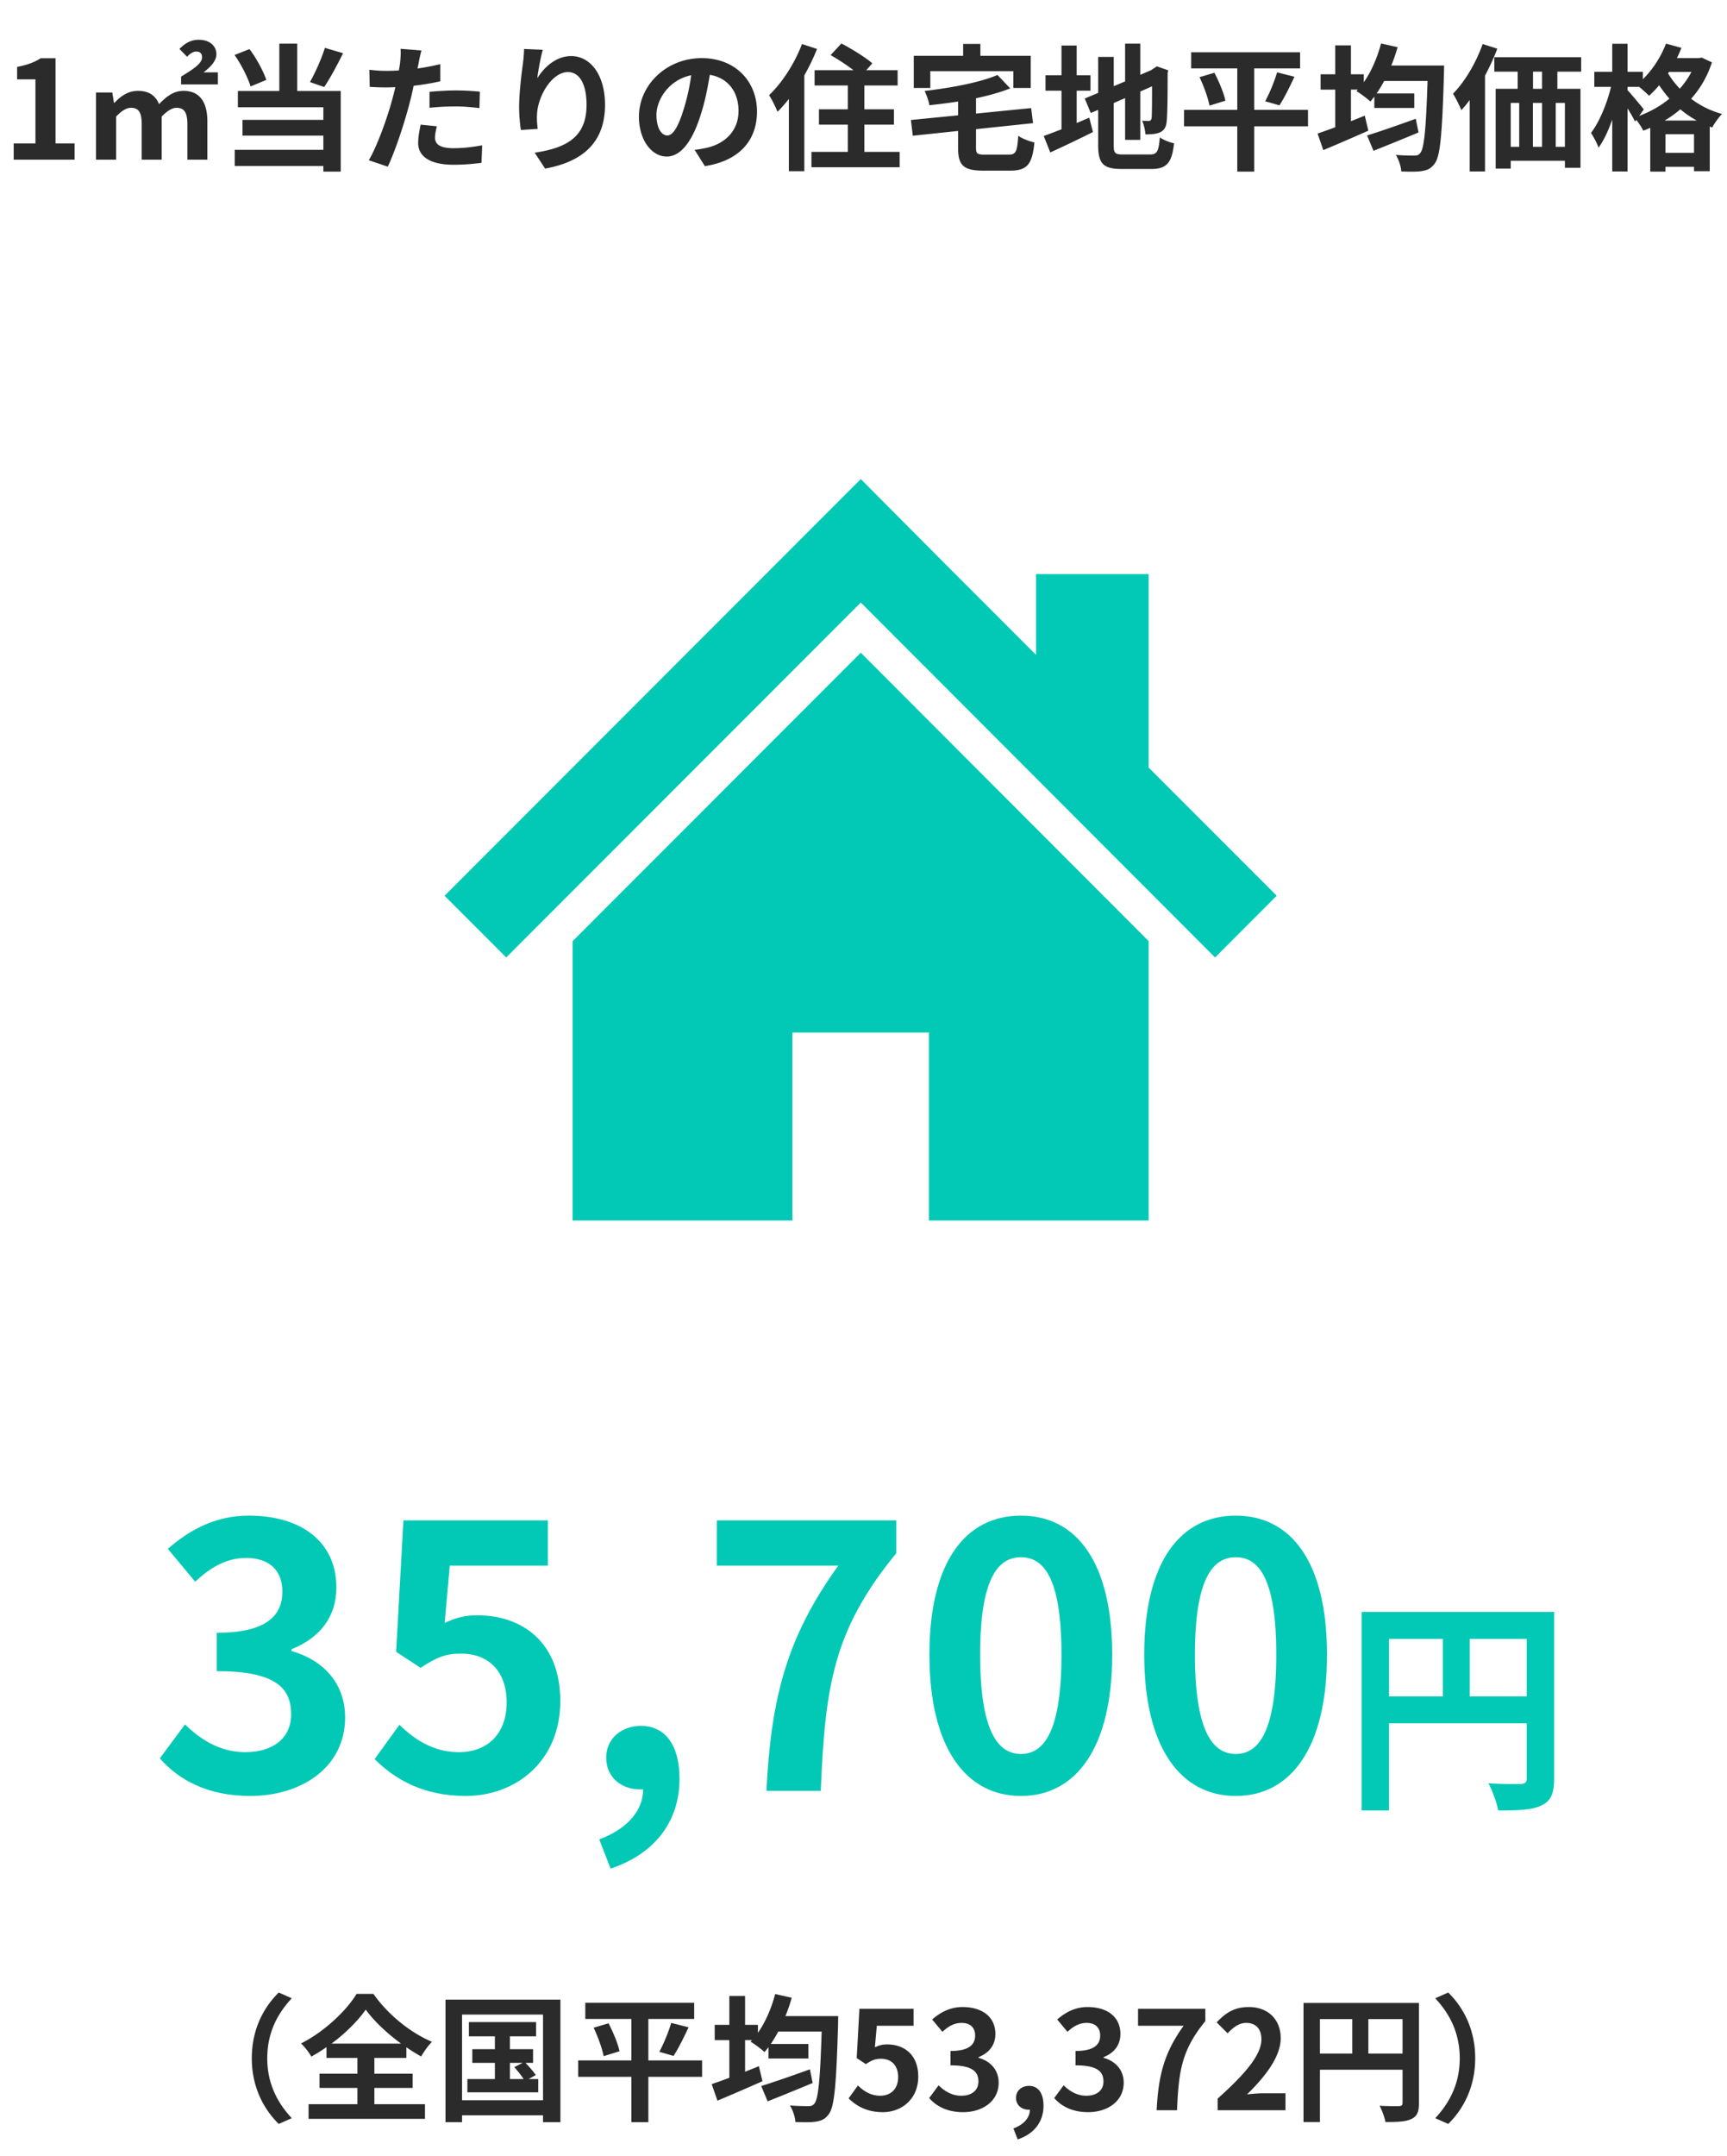
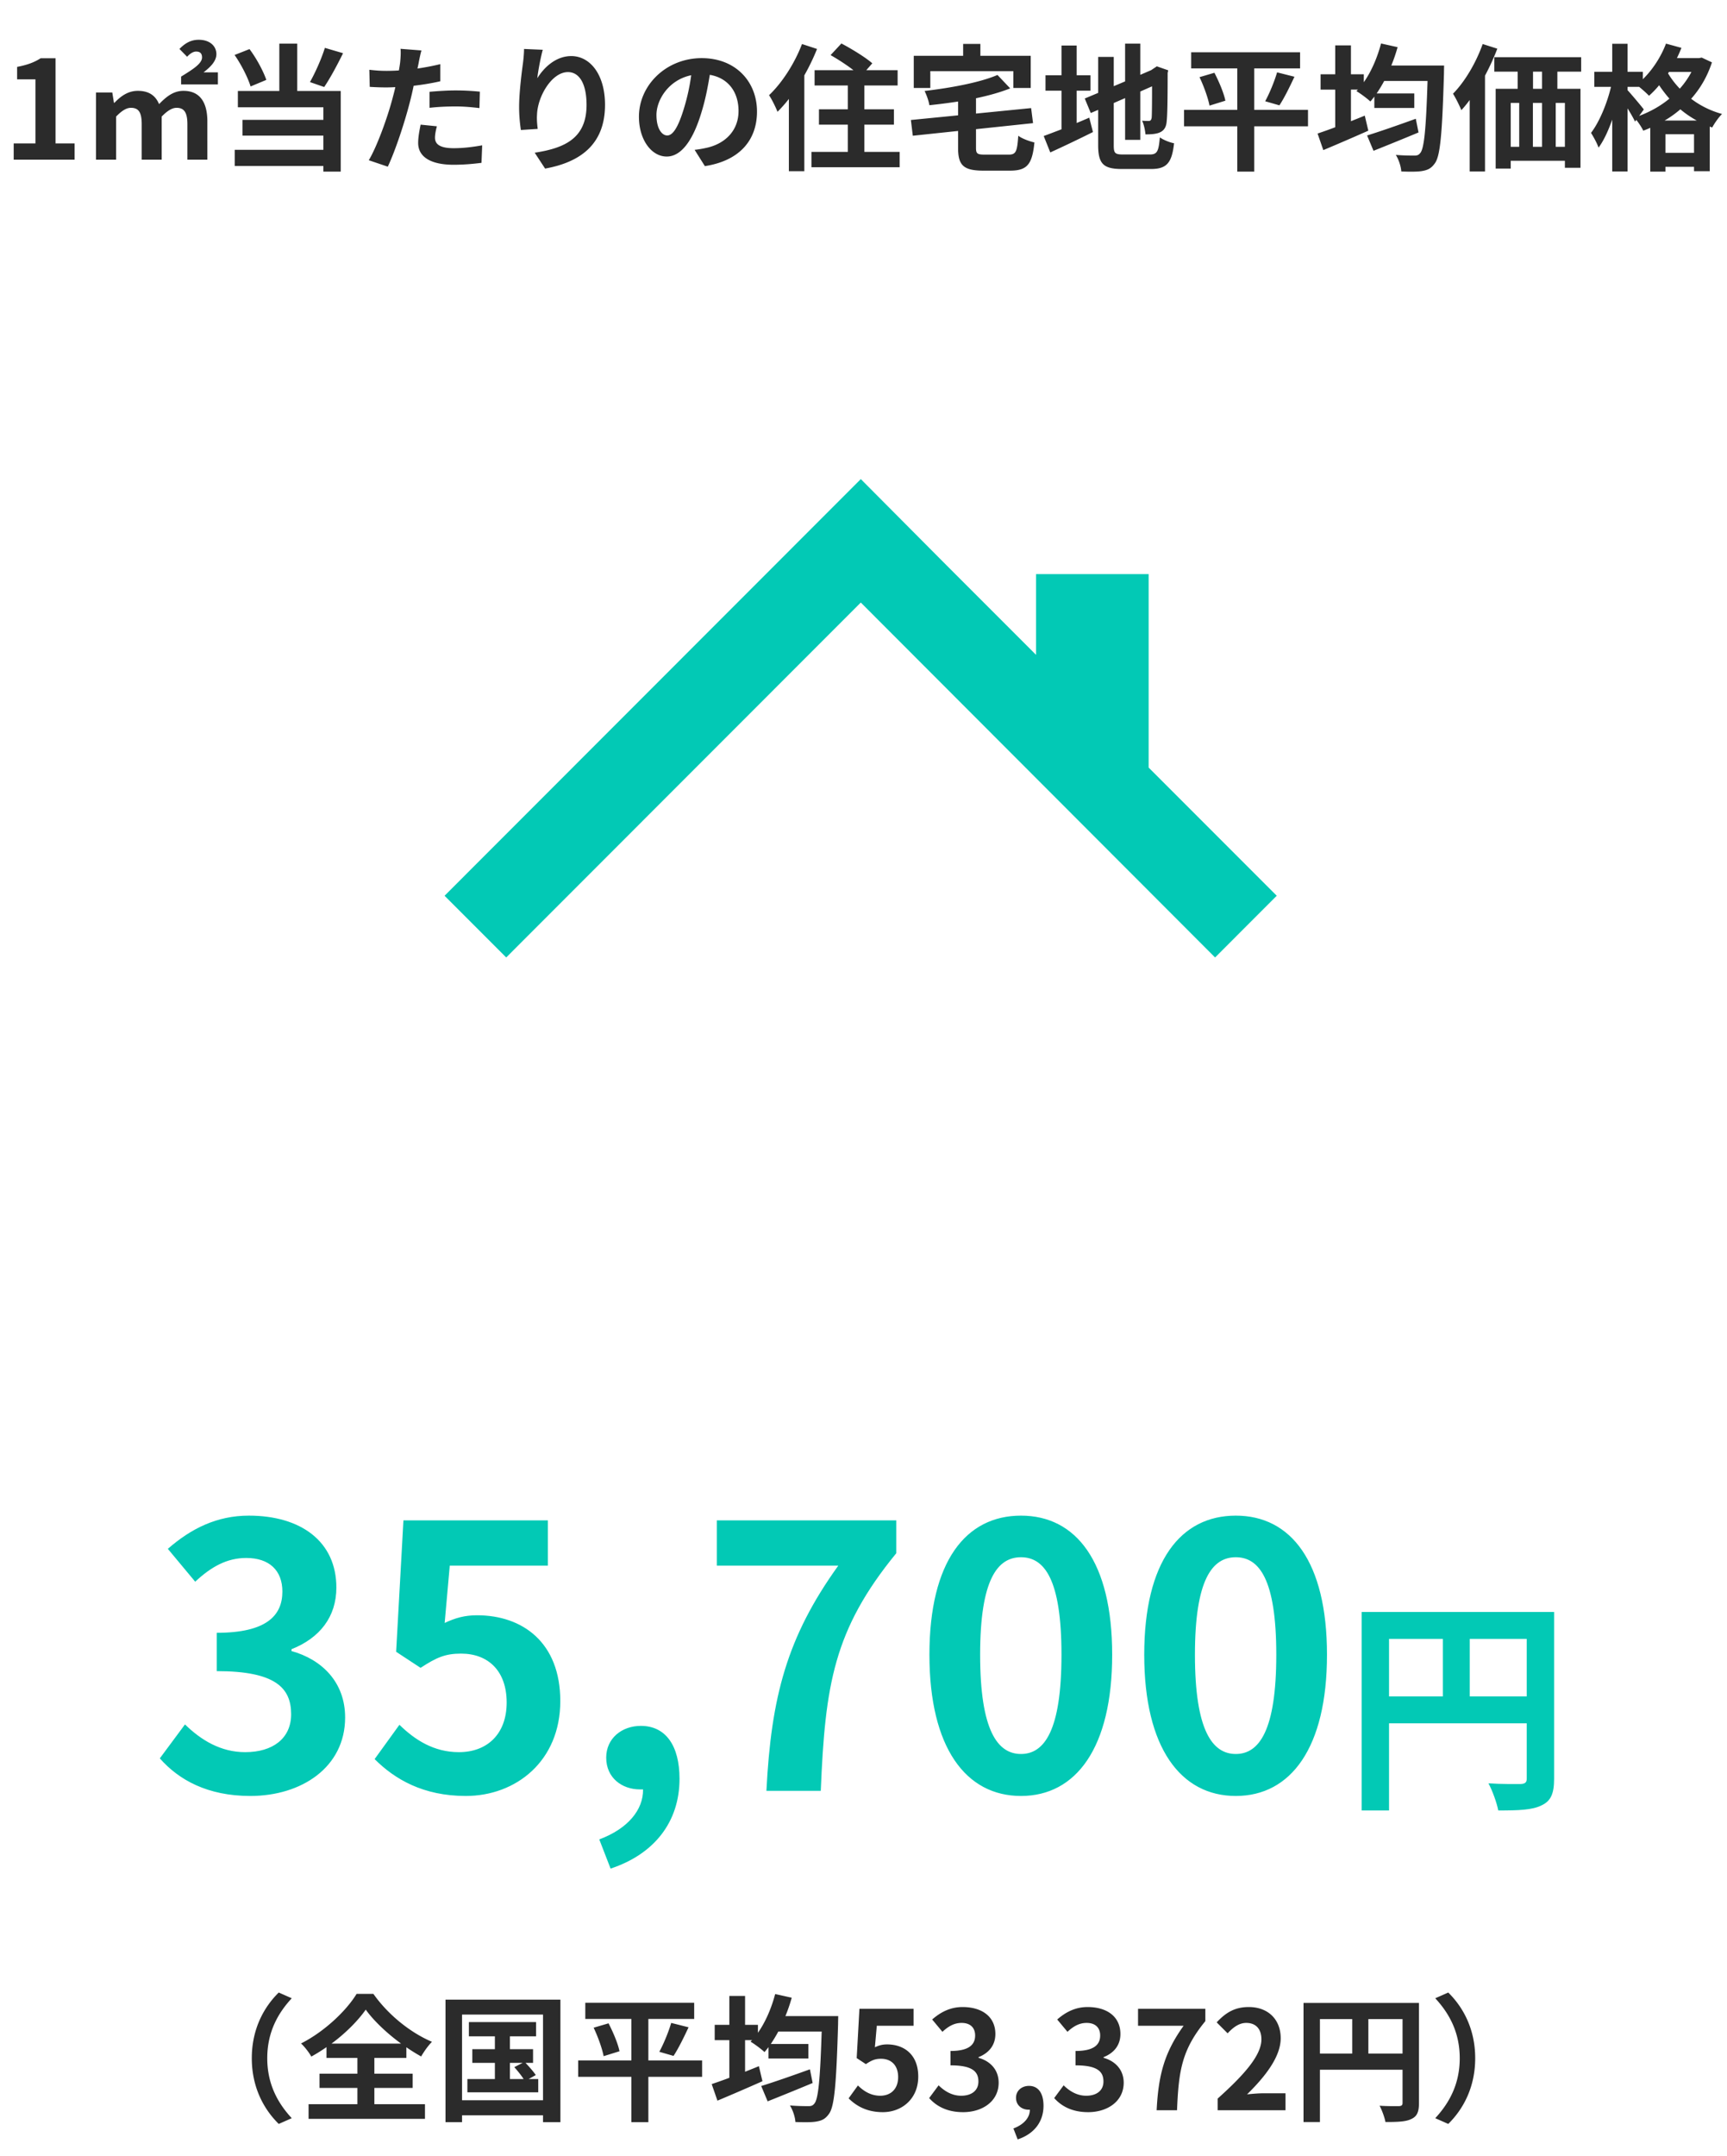
<svg xmlns="http://www.w3.org/2000/svg" width="303" height="378" fill="none" viewBox="0 0 303 378">
  <path fill="#2B2B2B" d="M2.402 28v-2.856h3.816V13.912H3.002v-2.184c1.776-.336 3-.792 4.128-1.512h2.616v14.928h3.336V28H2.402Zm14.444 0V16.216h2.856l.288 1.8h.096c1.104-1.152 2.376-2.088 4.104-2.088 1.944 0 3.096.84 3.72 2.328 1.272-1.32 2.544-2.328 4.272-2.328 2.88 0 4.2 1.992 4.2 5.376V28h-3.504v-6.24c0-2.112-.624-2.856-1.896-2.856-.792 0-1.632.528-2.616 1.536V28h-3.504v-6.24c0-2.112-.576-2.856-1.896-2.856-.792 0-1.632.528-2.592 1.536V28h-3.528Zm14.928-13.2v-1.368c2.064-1.272 3.672-2.28 3.672-3.36 0-.696-.336-1.032-1.032-1.032-.528 0-1.08.36-1.584.912l-1.344-1.368c.984-1.008 1.992-1.608 3.384-1.608 1.944 0 3.096 1.104 3.096 2.52 0 1.344-1.272 2.424-2.256 3.192h2.52V14.8h-6.456Zm25.224-6.408 3.192.936c-1.056 2.136-2.28 4.416-3.312 5.928l-2.496-.864c.936-1.656 2.04-4.128 2.616-6Zm-10.272 5.616-2.76 1.152c-.456-1.512-1.632-3.84-2.808-5.52l2.616-1.032c1.248 1.656 2.424 3.864 2.952 5.4Zm5.424-6.36v8.304h7.632v14.136h-3.048v-.984H41.182v-2.832h15.552v-2.496H42.55v-2.76h14.184v-2.208h-15v-2.856h7.272V7.648h3.144Zm24.504 14.496c-.192.672-.336 1.464-.336 1.992 0 1.056.72 1.848 3.288 1.848 1.608 0 3.264-.192 4.992-.504l-.12 3.072c-1.344.168-2.976.336-4.896.336-4.032 0-6.216-1.392-6.216-3.816 0-1.104.24-2.256.432-3.216l2.856.288ZM73.942 8.848c-.192.648-.408 1.728-.504 2.256-.048.264-.12.576-.192.912a45.387 45.387 0 0 0 4.008-.768v3c-1.44.336-3.072.6-4.68.792a57.533 57.533 0 0 1-.72 3.072c-.864 3.36-2.472 8.256-3.816 11.112l-3.336-1.128c1.44-2.4 3.264-7.44 4.152-10.8.168-.648.36-1.32.504-2.016-.552.024-1.08.048-1.584.048-1.152 0-2.064-.048-2.904-.096l-.072-3c1.224.144 2.04.192 3.024.192.696 0 1.416-.024 2.16-.072.096-.528.168-.984.216-1.368.096-.888.144-1.872.072-2.424l3.672.288Zm1.416 7.248c1.344-.12 3.072-.24 4.608-.24 1.368 0 2.808.072 4.224.216l-.072 2.88c-1.2-.144-2.664-.288-4.128-.288-1.632 0-3.12.072-4.632.24v-2.808ZM95.23 8.728c-.336 1.176-.816 3.648-.96 4.992 1.152-1.872 3.24-3.888 5.952-3.888 3.336 0 5.928 3.264 5.928 8.544 0 6.792-4.152 10.032-10.512 11.184l-1.824-2.784c5.328-.816 9.096-2.568 9.096-8.376 0-3.696-1.248-5.76-3.264-5.76-2.832 0-5.304 4.248-5.424 7.416-.048.648-.024 1.416.12 2.544l-2.952.192c-.144-.936-.312-2.4-.312-4.008 0-2.232.336-5.208.672-7.68.12-.912.192-1.872.192-2.52l3.288.144Zm37.584 10.824c0 5.064-3.096 8.64-9.144 9.576l-1.8-2.856c.912-.096 1.584-.24 2.232-.384 3.072-.72 5.472-2.928 5.472-6.432 0-3.312-1.8-5.784-5.04-6.336-.336 2.04-.744 4.248-1.44 6.504-1.44 4.848-3.504 7.824-6.12 7.824-2.664 0-4.872-2.928-4.872-6.984 0-5.544 4.8-10.272 11.016-10.272 5.952 0 9.696 4.128 9.696 9.36Zm-17.64.6c0 2.424.96 3.6 1.896 3.6 1.008 0 1.944-1.512 2.928-4.752a36.025 36.025 0 0 0 1.272-5.808c-3.96.816-6.096 4.32-6.096 6.96ZM140.71 7.72l2.64.864a38.922 38.922 0 0 1-2.232 4.632v16.8h-2.712V17.344c-.648.84-1.32 1.584-1.992 2.256-.264-.672-1.008-2.232-1.488-2.904 2.28-2.16 4.488-5.568 5.784-8.976Zm10.944 18.912h6.192v2.688h-15.48v-2.688h6.384v-4.776h-5.064v-2.688h5.064v-4.176h-5.832v-2.688h6.816c-1.176-.912-2.736-1.92-4.008-2.64l1.896-2.04c1.776.936 4.224 2.424 5.424 3.48l-1.056 1.2h5.496v2.688h-5.832v4.176h5.184v2.688h-5.184v4.776Zm11.568-14.16v2.952h-2.904v-5.64h8.664V7.696h3.024v2.088h8.832v5.64h-3.048v-2.952h-14.568Zm9.648 14.64h4.08c1.296 0 1.512-.504 1.704-3.312.648.504 1.968.984 2.832 1.176-.384 3.864-1.272 4.944-4.296 4.944h-4.632c-3.504 0-4.464-.912-4.464-3.984V22.96l-7.944.84-.336-2.76 8.28-.816V17.8c-1.704.264-3.408.48-5.04.648-.096-.72-.504-1.848-.84-2.496 4.68-.552 9.72-1.488 12.792-2.808l2.232 2.352c-1.752.696-3.816 1.272-6 1.728v2.688l9.672-.96.336 2.64-10.008 1.056v3.24c0 1.08.216 1.224 1.632 1.224Zm16.032-11.208v5.664c.744-.312 1.488-.624 2.208-.936l.648 2.52a245.333 245.333 0 0 1-7.488 3.576l-1.152-2.88c.864-.312 1.92-.72 3.12-1.176v-6.768h-2.808v-2.712h2.808V7.984h2.664v5.208h2.424v2.712h-2.424Zm8.184 11.184h4.632c1.32 0 1.56-.552 1.776-3 .6.432 1.704.888 2.496 1.032-.384 3.36-1.224 4.512-4.032 4.512h-5.112c-3.24 0-4.176-.888-4.176-4.2v-6.168l-1.296.552-1.056-2.544 2.352-.984V9.976h2.736v5.136l1.992-.84V7.648h2.664v5.472l1.896-.816.504-.336.504-.336 1.992.696-.096.48c0 4.56-.048 7.44-.168 8.424-.072 1.104-.504 1.68-1.224 1.992-.696.312-1.728.336-2.496.336-.072-.744-.288-1.8-.6-2.4.408.048.936.048 1.152.048.288 0 .432-.096.528-.528.048-.384.072-2.136.072-5.544l-2.064.912v8.472h-2.664V17.2l-1.992.864v7.416c0 1.392.216 1.608 1.68 1.608Zm32.4-7.824v2.88h-9.432v7.944h-2.976v-7.944h-9.336v-2.88h9.336v-7.272h-8.088V9.16h19.104v2.832h-8.04v7.272h9.432Zm-19.032-5.736 2.616-.768c.792 1.536 1.656 3.552 1.92 4.896l-2.784.864c-.24-1.296-.984-3.384-1.752-4.992Zm14.016 4.944-2.496-.72c.768-1.392 1.632-3.504 2.088-5.064l3.048.768c-.864 1.848-1.824 3.792-2.64 5.016Zm23.928 2.352.48 2.4a524.252 524.252 0 0 1-7.896 3.216l-1.128-2.688c2.112-.648 5.424-1.8 8.544-2.928Zm-4.296-9.336h9.264s-.024.984-.024 1.368c-.312 10.68-.648 14.52-1.608 15.792-.648.912-1.272 1.176-2.256 1.344-.864.144-2.256.12-3.624.072-.048-.84-.432-2.064-.96-2.904 1.392.12 2.664.12 3.288.12.408 0 .696-.072.984-.432.696-.744 1.032-4.224 1.296-12.648h-7.608a26.274 26.274 0 0 1-1.32 2.184h6.6v2.544h-7.008v-1.992c-.24.312-.456.6-.696.864-.528-.504-1.752-1.416-2.448-1.824l.264-.264h-1.224v5.544c.816-.336 1.632-.648 2.424-.984l.624 2.64a419.509 419.509 0 0 1-7.896 3.408l-1.008-2.904a92.087 92.087 0 0 0 3.096-1.104v-6.6h-2.568v-2.688h2.568V7.96h2.76v5.064h2.256v1.392c1.32-1.872 2.376-4.32 3.024-6.792l2.904.648a28.18 28.18 0 0 1-1.104 3.216Zm16.032-3.768 2.568.816a41.656 41.656 0 0 1-2.16 4.728v16.8h-2.688V17.536c-.48.648-.96 1.248-1.464 1.776-.264-.672-1.008-2.184-1.464-2.88 2.064-2.088 4.032-5.4 5.208-8.712Zm10.416 7.848v-3h-1.584v3h1.584Zm4.008 10.176V18.04h-1.608v7.704h1.608Zm-9.504-7.704v7.704h1.488V18.04h-1.488Zm5.496 0h-1.608v7.704h1.608V18.04Zm6.864-5.472h-4.176v3h4.056v13.848h-2.736v-1.224h-9.504v1.368h-2.64V15.568h3.864v-3h-4.104v-2.544h15.24v2.544Zm14.64 8.568h5.64a17.888 17.888 0 0 1-2.88-1.968 18.59 18.59 0 0 1-2.76 1.968Zm.144 5.664h5.016v-3.264h-5.016V26.8Zm-3.792-7.608-.816 1.128c1.92-.72 3.744-1.728 5.304-3.024a22.694 22.694 0 0 1-1.8-2.352 16.386 16.386 0 0 1-1.776 1.848c-.36-.384-1.104-1.056-1.728-1.56h-2.04v.576c.648.696 2.448 2.832 2.856 3.384Zm8.352-6.576h-3.936l-.168.24a14.893 14.893 0 0 0 2.064 2.688 14.545 14.545 0 0 0 2.04-2.928Zm1.8-2.52 1.8.84c-.816 2.496-2.064 4.608-3.648 6.384a15.917 15.917 0 0 0 5.424 2.664c-.576.552-1.368 1.68-1.728 2.376l-.432-.168v7.824h-2.76v-.768h-5.016v.84h-2.664v-7.68c-.408.192-.816.36-1.224.504-.264-.552-.768-1.32-1.224-1.896l-.216.312c-.288-.6-.792-1.488-1.32-2.328v11.064h-2.688v-9.096c-.672 1.92-1.488 3.696-2.4 4.92-.264-.792-.888-1.896-1.32-2.592 1.464-1.896 2.832-5.208 3.504-8.064h-2.928v-2.64h3.144v-4.92h2.688v4.92h2.688v1.296c1.704-1.656 3.192-3.936 4.056-6.24l2.712.744c-.24.6-.504 1.2-.792 1.8h3.864l.48-.096Z" />
  <path fill="#02C9B5" d="M43.911 314.896c-7.488 0-12.544-2.816-15.872-6.592l4.416-5.952c2.816 2.752 6.272 4.864 10.56 4.864 4.8 0 8.064-2.368 8.064-6.656 0-4.608-2.752-7.552-13.056-7.552v-6.72c8.704 0 11.52-3.008 11.52-7.232 0-3.712-2.304-5.888-6.336-5.888-3.392 0-6.144 1.536-8.96 4.16l-4.8-5.76c4.096-3.584 8.64-5.824 14.208-5.824 9.152 0 15.36 4.544 15.36 12.608 0 5.12-2.88 8.832-7.872 10.816v.32c5.312 1.472 9.408 5.44 9.408 11.648 0 8.704-7.616 13.76-16.64 13.76Zm37.816 0c-7.489 0-12.48-2.944-16-6.464l4.352-6.016c2.688 2.624 6.016 4.8 10.431 4.8 4.928 0 8.384-3.136 8.384-8.704 0-5.504-3.2-8.576-8-8.576-2.816 0-4.352.704-7.104 2.496l-4.288-2.816 1.28-23.04h25.344v7.936H78.91l-.895 10.048c1.92-.896 3.52-1.344 5.695-1.344 7.937 0 14.593 4.736 14.593 15.04 0 10.56-7.808 16.64-16.576 16.64Zm25.399 12.736-1.984-5.12c4.992-1.856 7.744-5.184 7.68-8.768h-.576c-3.072 0-5.888-1.984-5.888-5.568 0-3.392 2.752-5.568 6.08-5.568 4.352 0 6.784 3.456 6.784 9.28 0 7.488-4.352 13.184-12.096 15.744ZM134.467 314c.832-16.448 3.584-26.944 12.608-39.488h-21.312v-7.936h31.488v5.76c-11.008 13.44-12.48 23.104-13.248 41.664h-9.536Zm44.663.896c-9.664 0-16.064-8.448-16.064-24.768 0-16.384 6.4-24.384 16.064-24.384s16 8.064 16 24.384-6.336 24.768-16 24.768Zm0-7.36c4.096 0 7.104-4.096 7.104-17.408 0-13.248-3.008-17.088-7.104-17.088s-7.168 3.84-7.168 17.088c0 13.312 3.072 17.408 7.168 17.408Zm37.688 7.36c-9.664 0-16.064-8.448-16.064-24.768 0-16.384 6.4-24.384 16.064-24.384s16 8.064 16 24.384-6.336 24.768-16 24.768Zm0-7.36c4.096 0 7.104-4.096 7.104-17.408 0-13.248-3.008-17.088-7.104-17.088s-7.168 3.84-7.168 17.088c0 13.312 3.072 17.408 7.168 17.408Zm41.047-10.096h10v-10.08h-10v10.08Zm-14.16-10.08v10.08h9.44v-10.08h-9.44Zm28.96-4.72v29.24c0 2.6-.56 3.92-2.24 4.68-1.6.8-4 .88-7.56.88-.24-1.32-1.04-3.52-1.72-4.76 2.28.16 4.88.12 5.68.12.76-.04 1.04-.28 1.04-.96v-9.68h-24.16v15.28h-4.8v-34.8h33.76Z" />
  <path fill="#2B2B2B" d="M44.178 360.88c0-5.136 2.136-8.976 4.728-11.52l2.28 1.008c-2.4 2.592-4.296 5.904-4.296 10.512 0 4.608 1.896 7.92 4.296 10.512l-2.28 1.008c-2.592-2.544-4.728-6.384-4.728-11.52Zm13.992-2.568h12.192c-2.496-1.824-4.8-4.008-6.192-5.952-1.368 1.944-3.504 4.104-6 5.952Zm7.512 7.776v2.856h8.88v2.568H54.138v-2.568h8.568v-2.856h-6.648v-2.496h6.648v-2.76h-5.424v-1.896c-.864.6-1.752 1.152-2.664 1.656-.36-.672-1.152-1.704-1.8-2.304 4.104-2.064 7.968-5.76 9.744-8.688h2.952c2.568 3.648 6.48 6.792 10.272 8.4-.744.768-1.368 1.68-1.896 2.568a30.426 30.426 0 0 1-2.592-1.608v1.872h-5.616v2.76h6.72v2.496h-6.72Zm23.784-4.392v2.832h2.4c-.408-.648-1.08-1.464-1.632-2.088l1.464-.744h-2.232Zm3.288 2.832h1.68v2.328H82.002v-2.328h4.824v-2.832h-3.96v-2.4h3.96v-2.256h-4.56v-2.496H94.05v2.496h-4.584v2.256h4.056v2.4h-1.32c.648.672 1.416 1.56 1.8 2.136l-1.248.696Zm-11.688 3.72h14.208v-15.024H81.066v15.024Zm-2.904-17.64h20.16v21.48h-3.048v-1.2H81.066v1.2h-2.904v-21.48Zm45.024 10.656v2.88h-9.432v7.944h-2.976v-7.944h-9.336v-2.88h9.336v-7.272h-8.088v-2.832h19.104v2.832h-8.04v7.272h9.432Zm-19.032-5.736 2.616-.768c.792 1.536 1.656 3.552 1.92 4.896l-2.784.864c-.24-1.296-.984-3.384-1.752-4.992Zm14.016 4.944-2.496-.72c.768-1.392 1.632-3.504 2.088-5.064l3.048.768c-.864 1.848-1.824 3.792-2.64 5.016Zm23.928 2.352.48 2.4a524.252 524.252 0 0 1-7.896 3.216l-1.128-2.688c2.112-.648 5.424-1.8 8.544-2.928Zm-4.296-9.336h9.264s-.024.984-.024 1.368c-.312 10.68-.648 14.52-1.608 15.792-.648.912-1.272 1.176-2.256 1.344-.864.144-2.256.12-3.624.072-.048-.84-.432-2.064-.96-2.904 1.392.12 2.664.12 3.288.12.408 0 .696-.072.984-.432.696-.744 1.032-4.224 1.296-12.648h-7.608a26.274 26.274 0 0 1-1.32 2.184h6.6v2.544h-7.008v-1.992c-.24.312-.456.6-.696.864-.528-.504-1.752-1.416-2.448-1.824l.264-.264h-1.224v5.544c.816-.336 1.632-.648 2.424-.984l.624 2.64a419.509 419.509 0 0 1-7.896 3.408l-1.008-2.904a92.087 92.087 0 0 0 3.096-1.104v-6.6h-2.568v-2.688h2.568v-5.064h2.76v5.064h2.256v1.392c1.32-1.872 2.376-4.32 3.024-6.792l2.904.648a28.18 28.18 0 0 1-1.104 3.216Zm17.088 16.848c-2.808 0-4.68-1.104-6-2.424l1.632-2.256c1.008.984 2.256 1.8 3.912 1.8 1.848 0 3.144-1.176 3.144-3.264 0-2.064-1.2-3.216-3-3.216-1.056 0-1.632.264-2.664.936l-1.608-1.056.48-8.64h9.504v2.976h-6.456l-.336 3.768c.72-.336 1.32-.504 2.136-.504 2.976 0 5.472 1.776 5.472 5.64 0 3.96-2.928 6.24-6.216 6.24Zm14.084 0c-2.808 0-4.704-1.056-5.952-2.472l1.656-2.232c1.056 1.032 2.352 1.824 3.96 1.824 1.8 0 3.024-.888 3.024-2.496 0-1.728-1.032-2.832-4.896-2.832v-2.52c3.264 0 4.32-1.128 4.32-2.712 0-1.392-.864-2.208-2.376-2.208-1.272 0-2.304.576-3.36 1.56l-1.8-2.16c1.536-1.344 3.24-2.184 5.328-2.184 3.432 0 5.76 1.704 5.76 4.728 0 1.92-1.08 3.312-2.952 4.056v.12c1.992.552 3.528 2.04 3.528 4.368 0 3.264-2.856 5.16-6.24 5.16Zm9.573 4.776-.744-1.92c1.872-.696 2.904-1.944 2.88-3.288h-.216c-1.152 0-2.208-.744-2.208-2.088 0-1.272 1.032-2.088 2.28-2.088 1.632 0 2.544 1.296 2.544 3.48 0 2.808-1.632 4.944-4.536 5.904Zm12.365-4.776c-2.808 0-4.704-1.056-5.952-2.472l1.656-2.232c1.056 1.032 2.352 1.824 3.96 1.824 1.8 0 3.024-.888 3.024-2.496 0-1.728-1.032-2.832-4.896-2.832v-2.52c3.264 0 4.32-1.128 4.32-2.712 0-1.392-.864-2.208-2.376-2.208-1.272 0-2.304.576-3.36 1.56l-1.8-2.16c1.536-1.344 3.24-2.184 5.328-2.184 3.432 0 5.76 1.704 5.76 4.728 0 1.92-1.08 3.312-2.952 4.056v.12c1.992.552 3.528 2.04 3.528 4.368 0 3.264-2.856 5.16-6.24 5.16Zm12.021-.336c.312-6.168 1.344-10.104 4.728-14.808h-7.992v-2.976h11.808v2.16c-4.128 5.04-4.68 8.664-4.968 15.624h-3.576Zm10.701 0v-2.04c4.824-4.32 7.68-7.656 7.68-10.392 0-1.8-.96-2.88-2.664-2.88-1.296 0-2.352.84-3.264 1.824l-1.92-1.92c1.632-1.752 3.216-2.688 5.64-2.688 3.36 0 5.592 2.16 5.592 5.472 0 3.216-2.664 6.672-5.904 9.84.888-.096 2.064-.192 2.904-.192h3.84V370h-11.904Zm26.444-9.936h6v-6.048h-6v6.048Zm-8.496-6.048v6.048h5.664v-6.048h-5.664Zm17.376-2.832v17.544c0 1.56-.336 2.352-1.344 2.808-.96.48-2.4.528-4.536.528-.144-.792-.624-2.112-1.032-2.856 1.368.096 2.928.072 3.408.072.456-.024.624-.168.624-.576v-5.808h-14.496v9.168h-2.88v-20.88h20.256Zm9.864 9.696c0 5.136-2.136 8.976-4.728 11.52l-2.28-1.008c2.4-2.592 4.296-5.904 4.296-10.512 0-4.608-1.896-7.92-4.296-10.512l2.28-1.008c2.592 2.544 4.728 6.384 4.728 11.52Z" />
  <path fill="#02C9B5" d="M201.529 134.584v-33.927h-19.758v14.16l-15.683-15.68L151.026 84 78 157.057l10.816 10.821 62.21-62.232 62.159 62.232L224 157.057l-22.471-22.473Z" />
-   <path fill="#02C9B5" d="M100.471 165.015V214h38.551v-32.959h23.956V214h38.551v-48.989l-50.504-50.568-50.554 50.572Z" />
</svg>